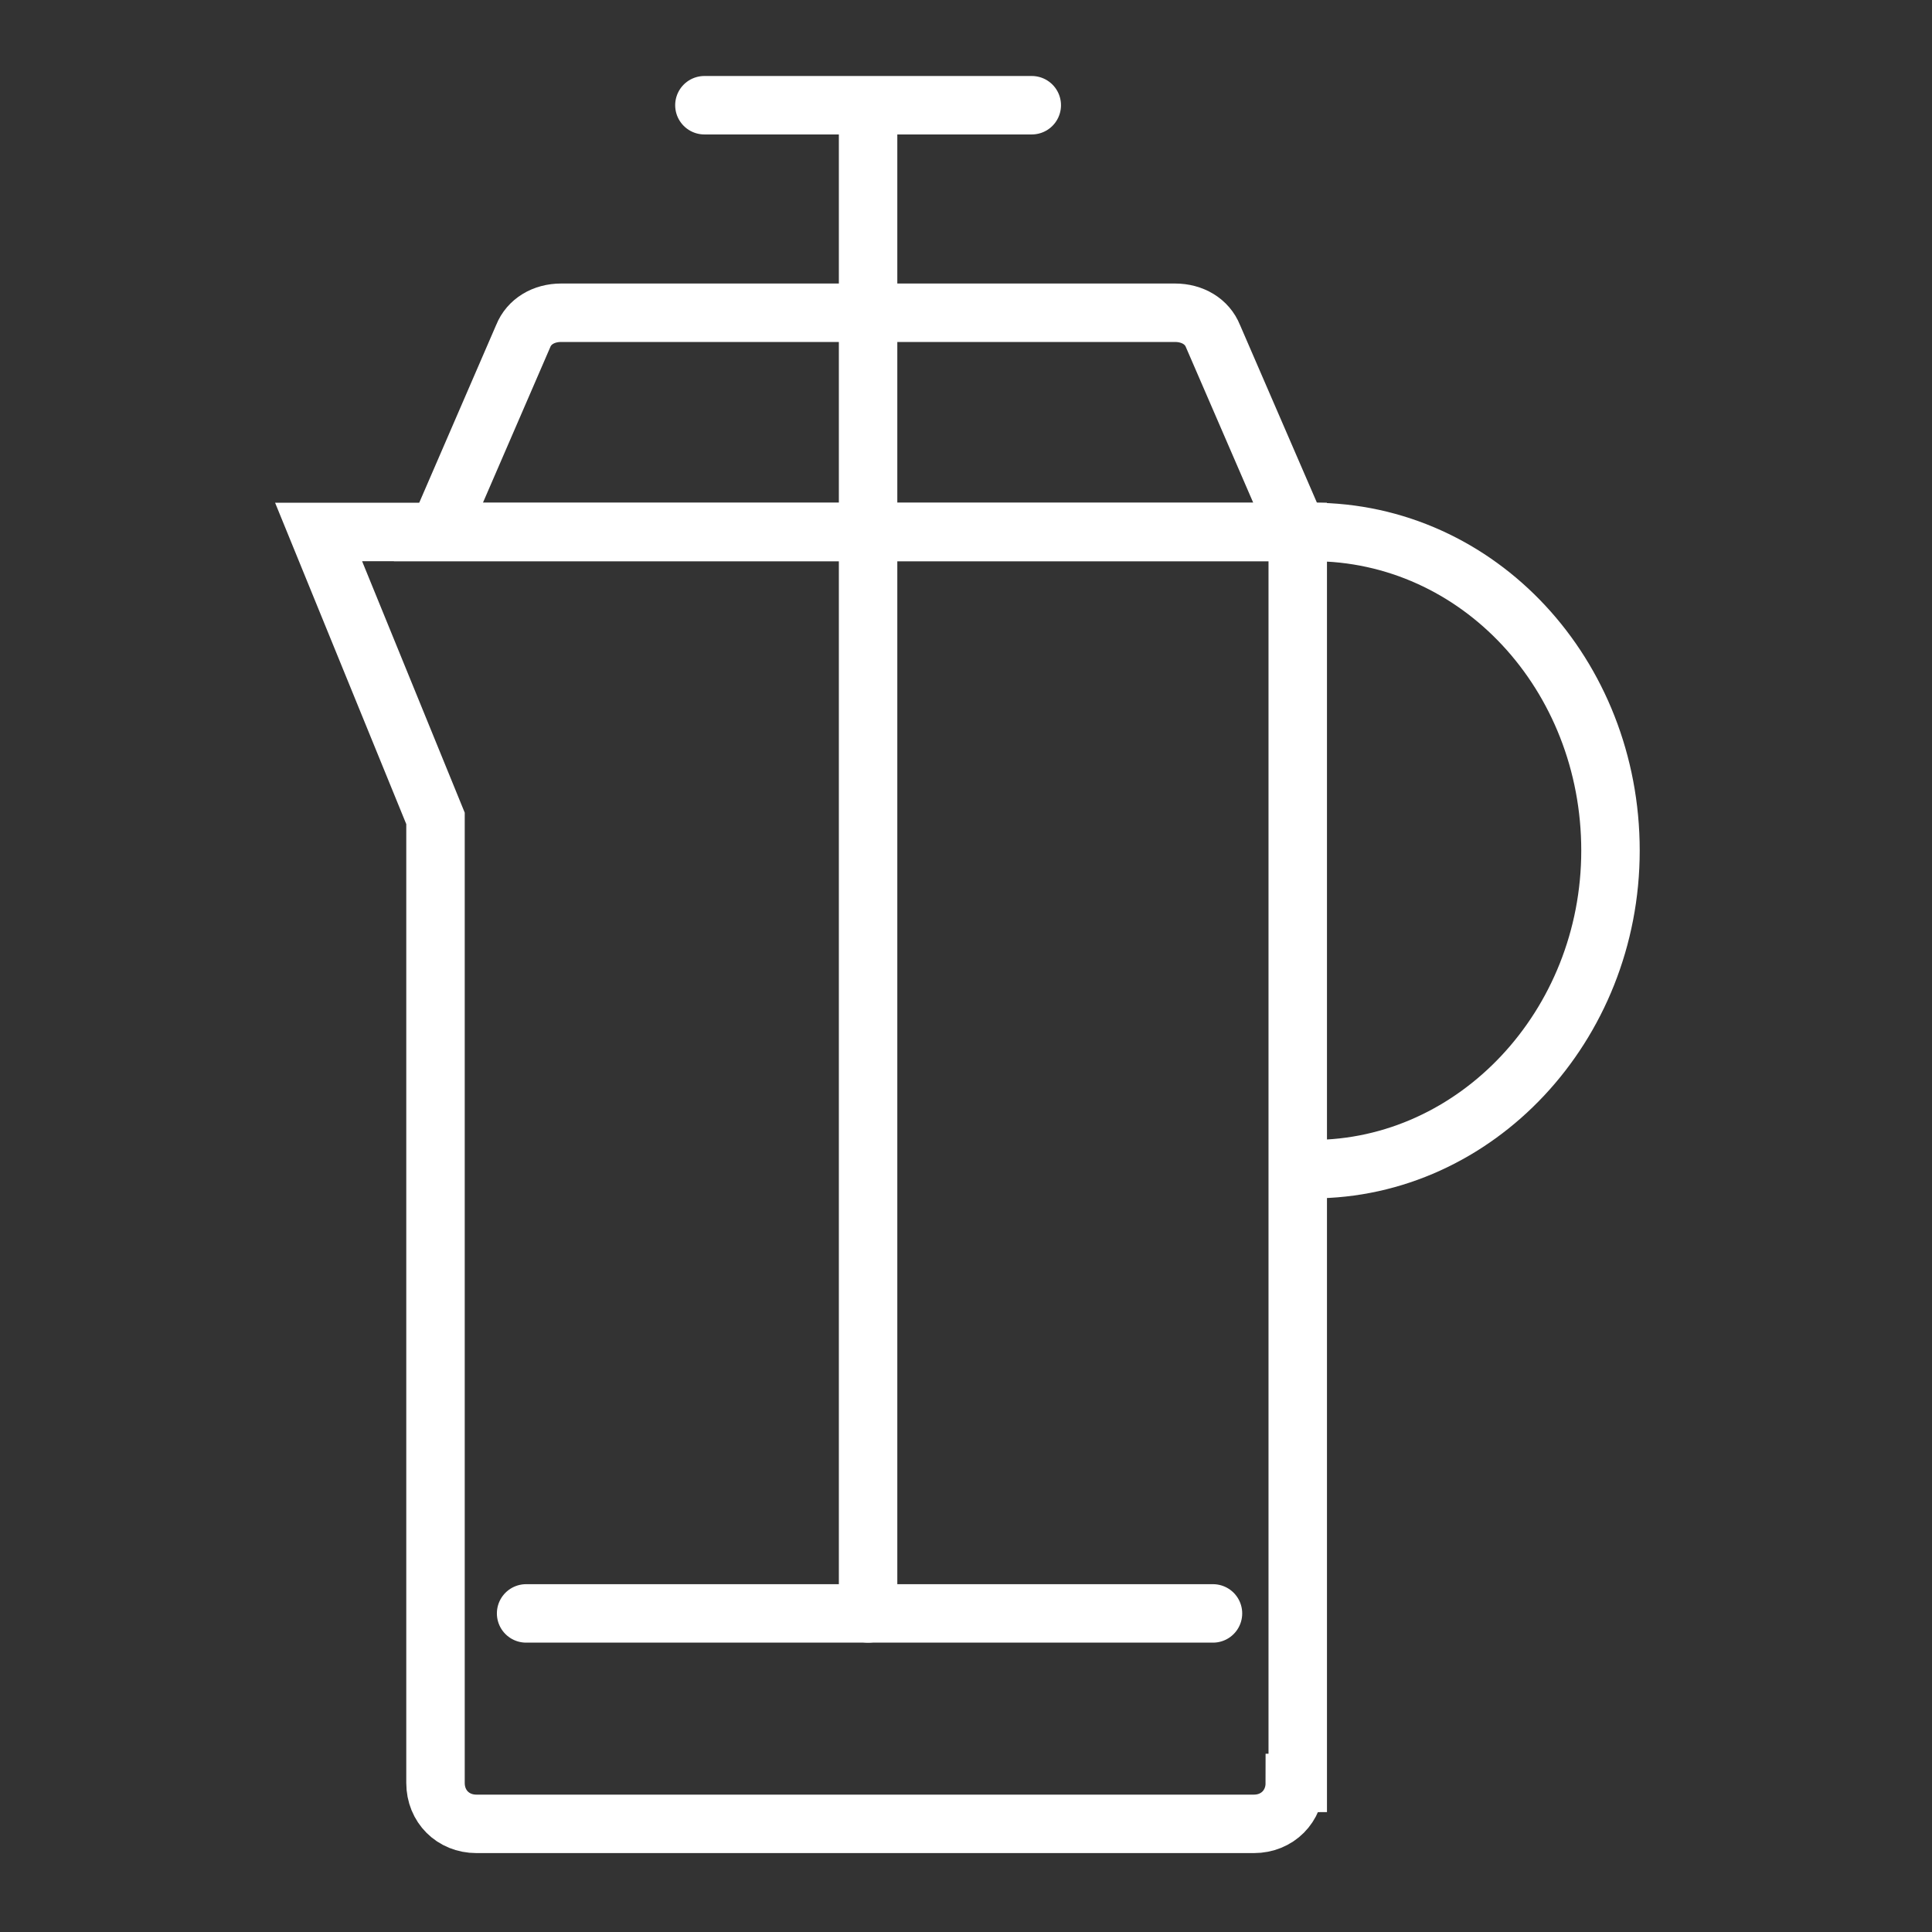
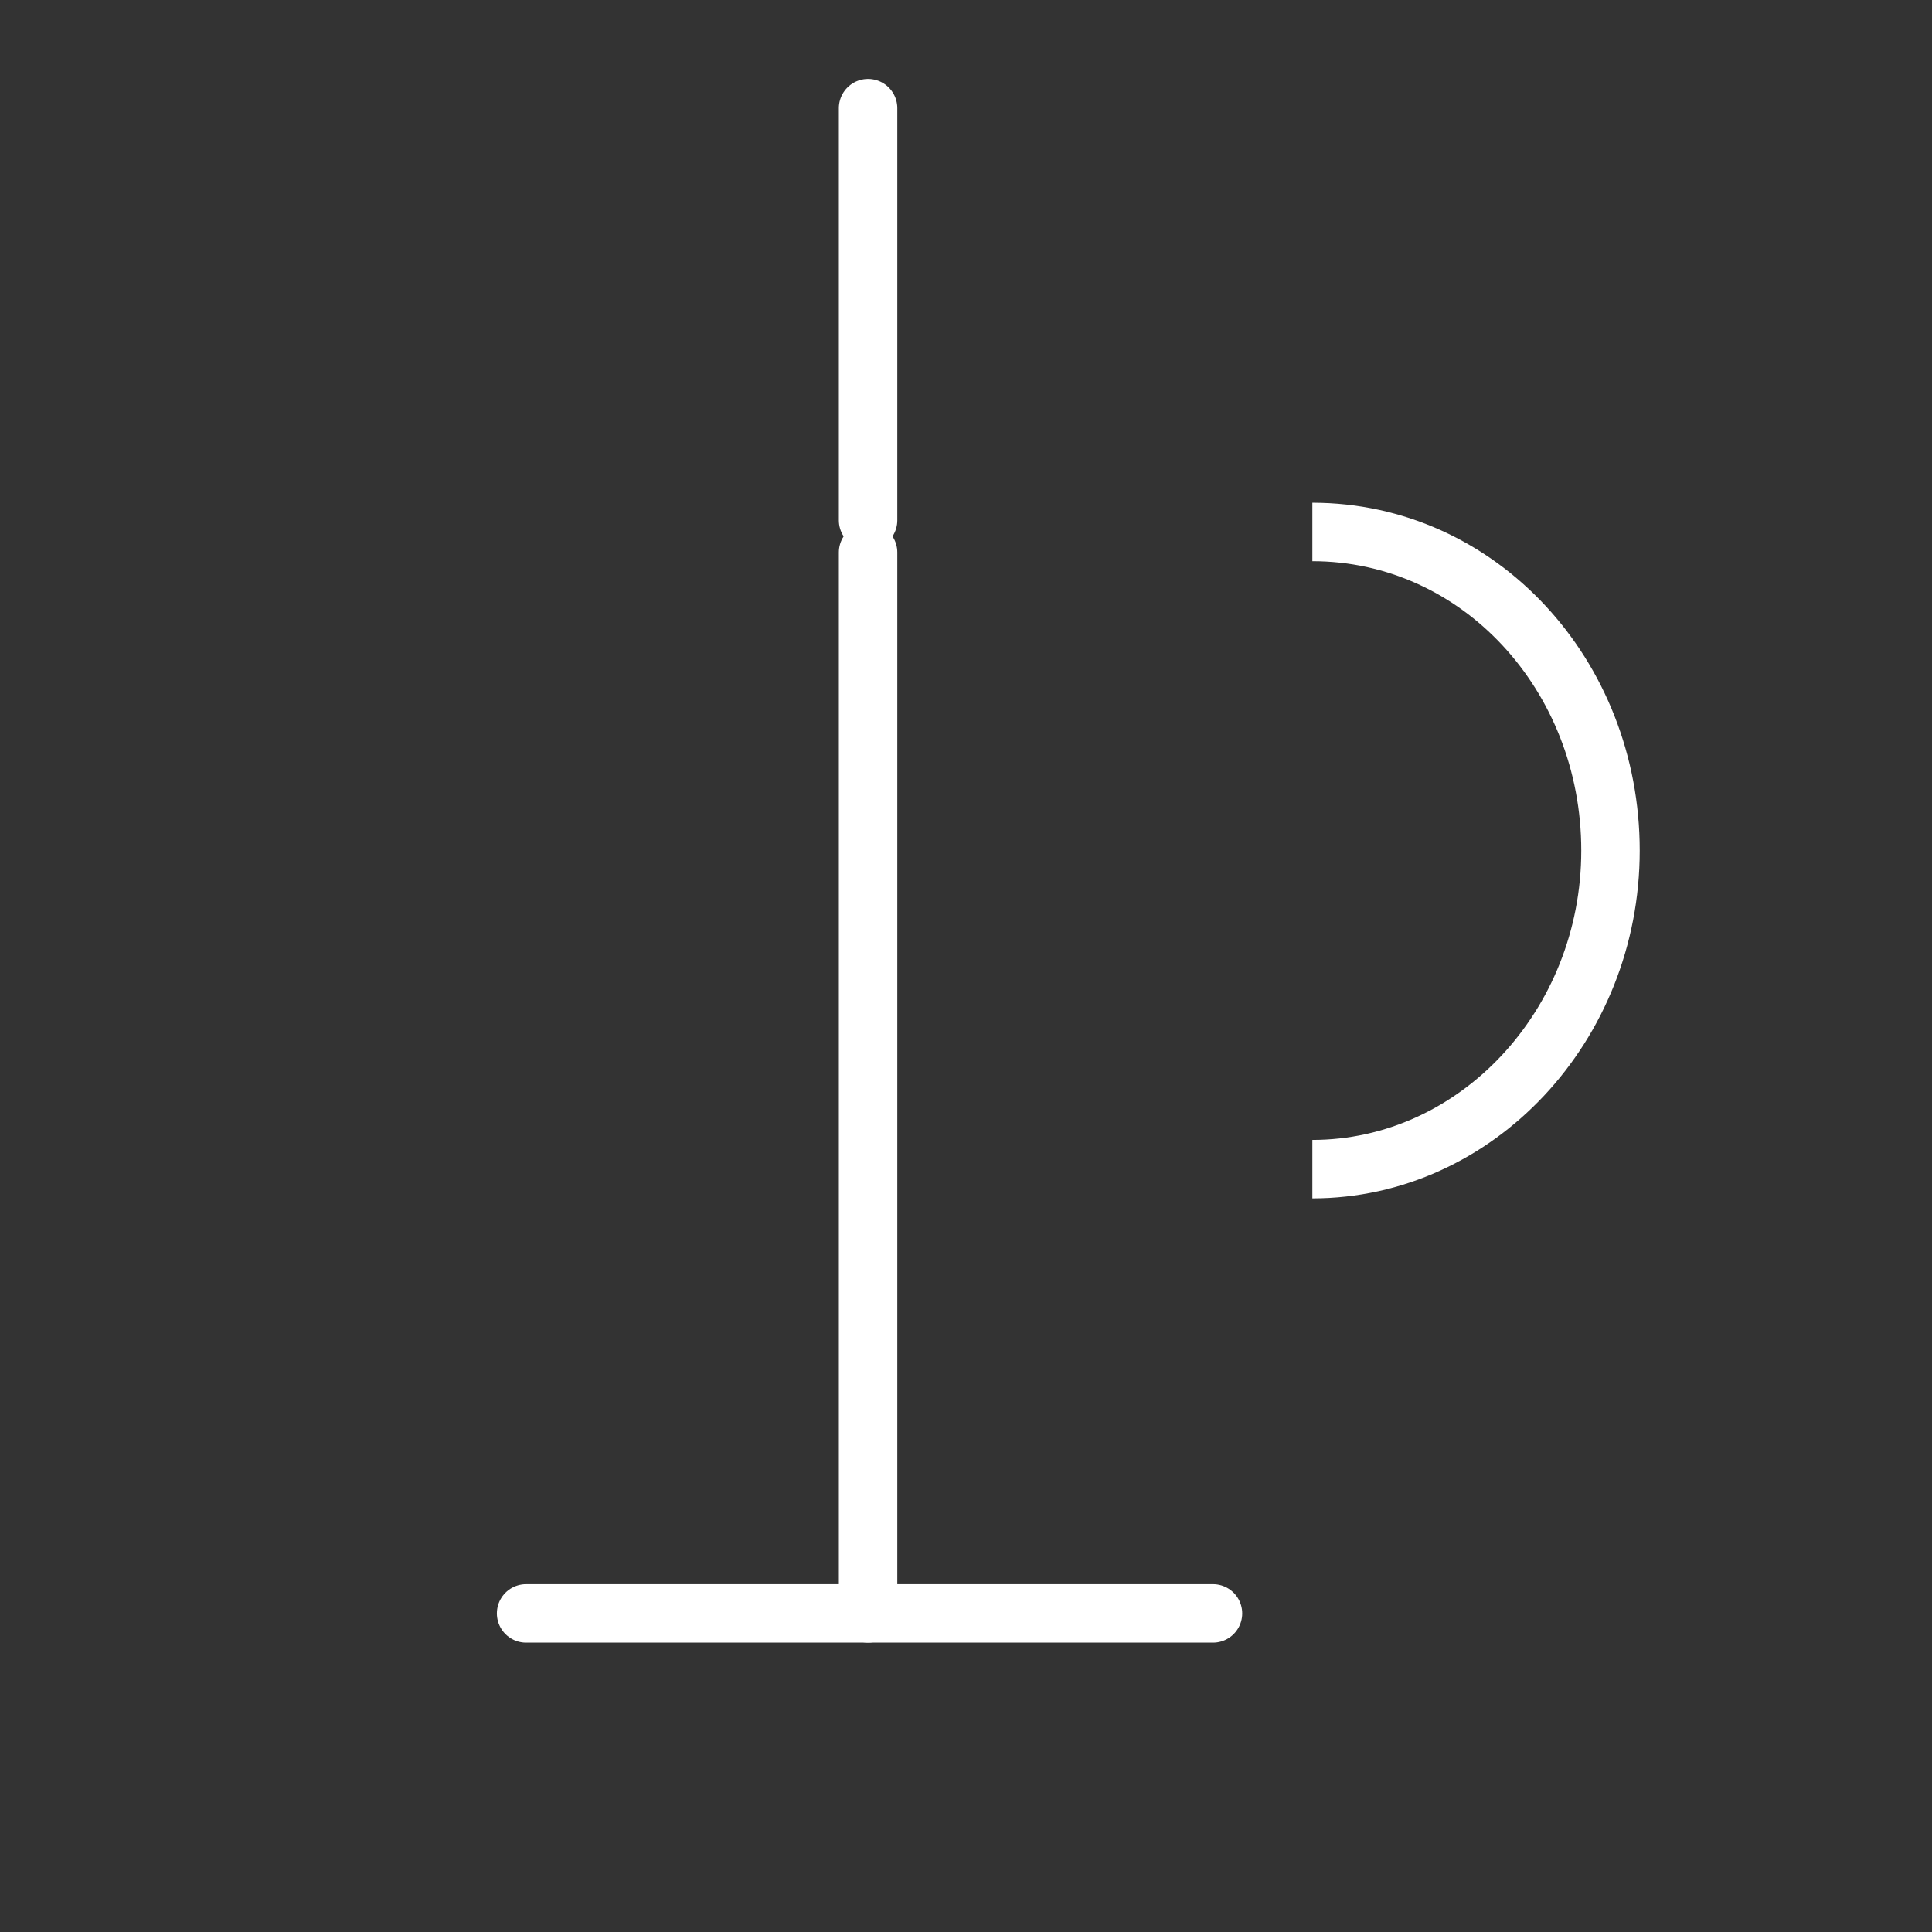
<svg xmlns="http://www.w3.org/2000/svg" viewBox="0 0 66.1 66.1" version="1.1" id="Ebene_1">
  <rect x="0" y="0" width="66.1" height="66.1" fill="#333333" stroke="none" />
  <defs>
    <style>
      .st0 {
        stroke-linejoin: round;
      }

      .st0, .st1 {
        stroke-linecap: round;
      }

      .st0, .st1, .st2 {
        fill: none;
        stroke: #fff;
        stroke-width: 2px;
      }

      .st1, .st2 {
        stroke-miterlimit: 10;
      }
    </style>
  </defs>
  <path d="M44.9,18.2c5.7,0,10.2,4.9,10.2,10.9s-4.6,10.9-10.2,10.9" class="st2" />
-   <path d="M44.4,61V18.2H10.9l4,9.8v33c0,.8.6,1.4,1.4,1.4h26.6c.8,0,1.4-.6,1.4-1.4Z" class="st1" />
-   <path d="M44.4,18.2l-2.9-6.7c-.2-.5-.7-.8-1.3-.8h-21c-.6,0-1.1.3-1.3.8l-2.9,6.7h29.3Z" class="st1" />
  <line y2="55.2" x2="29.7" y1="18.9" x1="29.7" class="st0" />
  <line y2="3.7" x2="29.7" y1="17.8" x1="29.7" class="st0" />
-   <line y2="3.6" x2="35.3" y1="3.6" x1="24.1" class="st0" />
  <line y2="55.2" x2="41.5" y1="55.2" x1="18" class="st0" />
</svg>